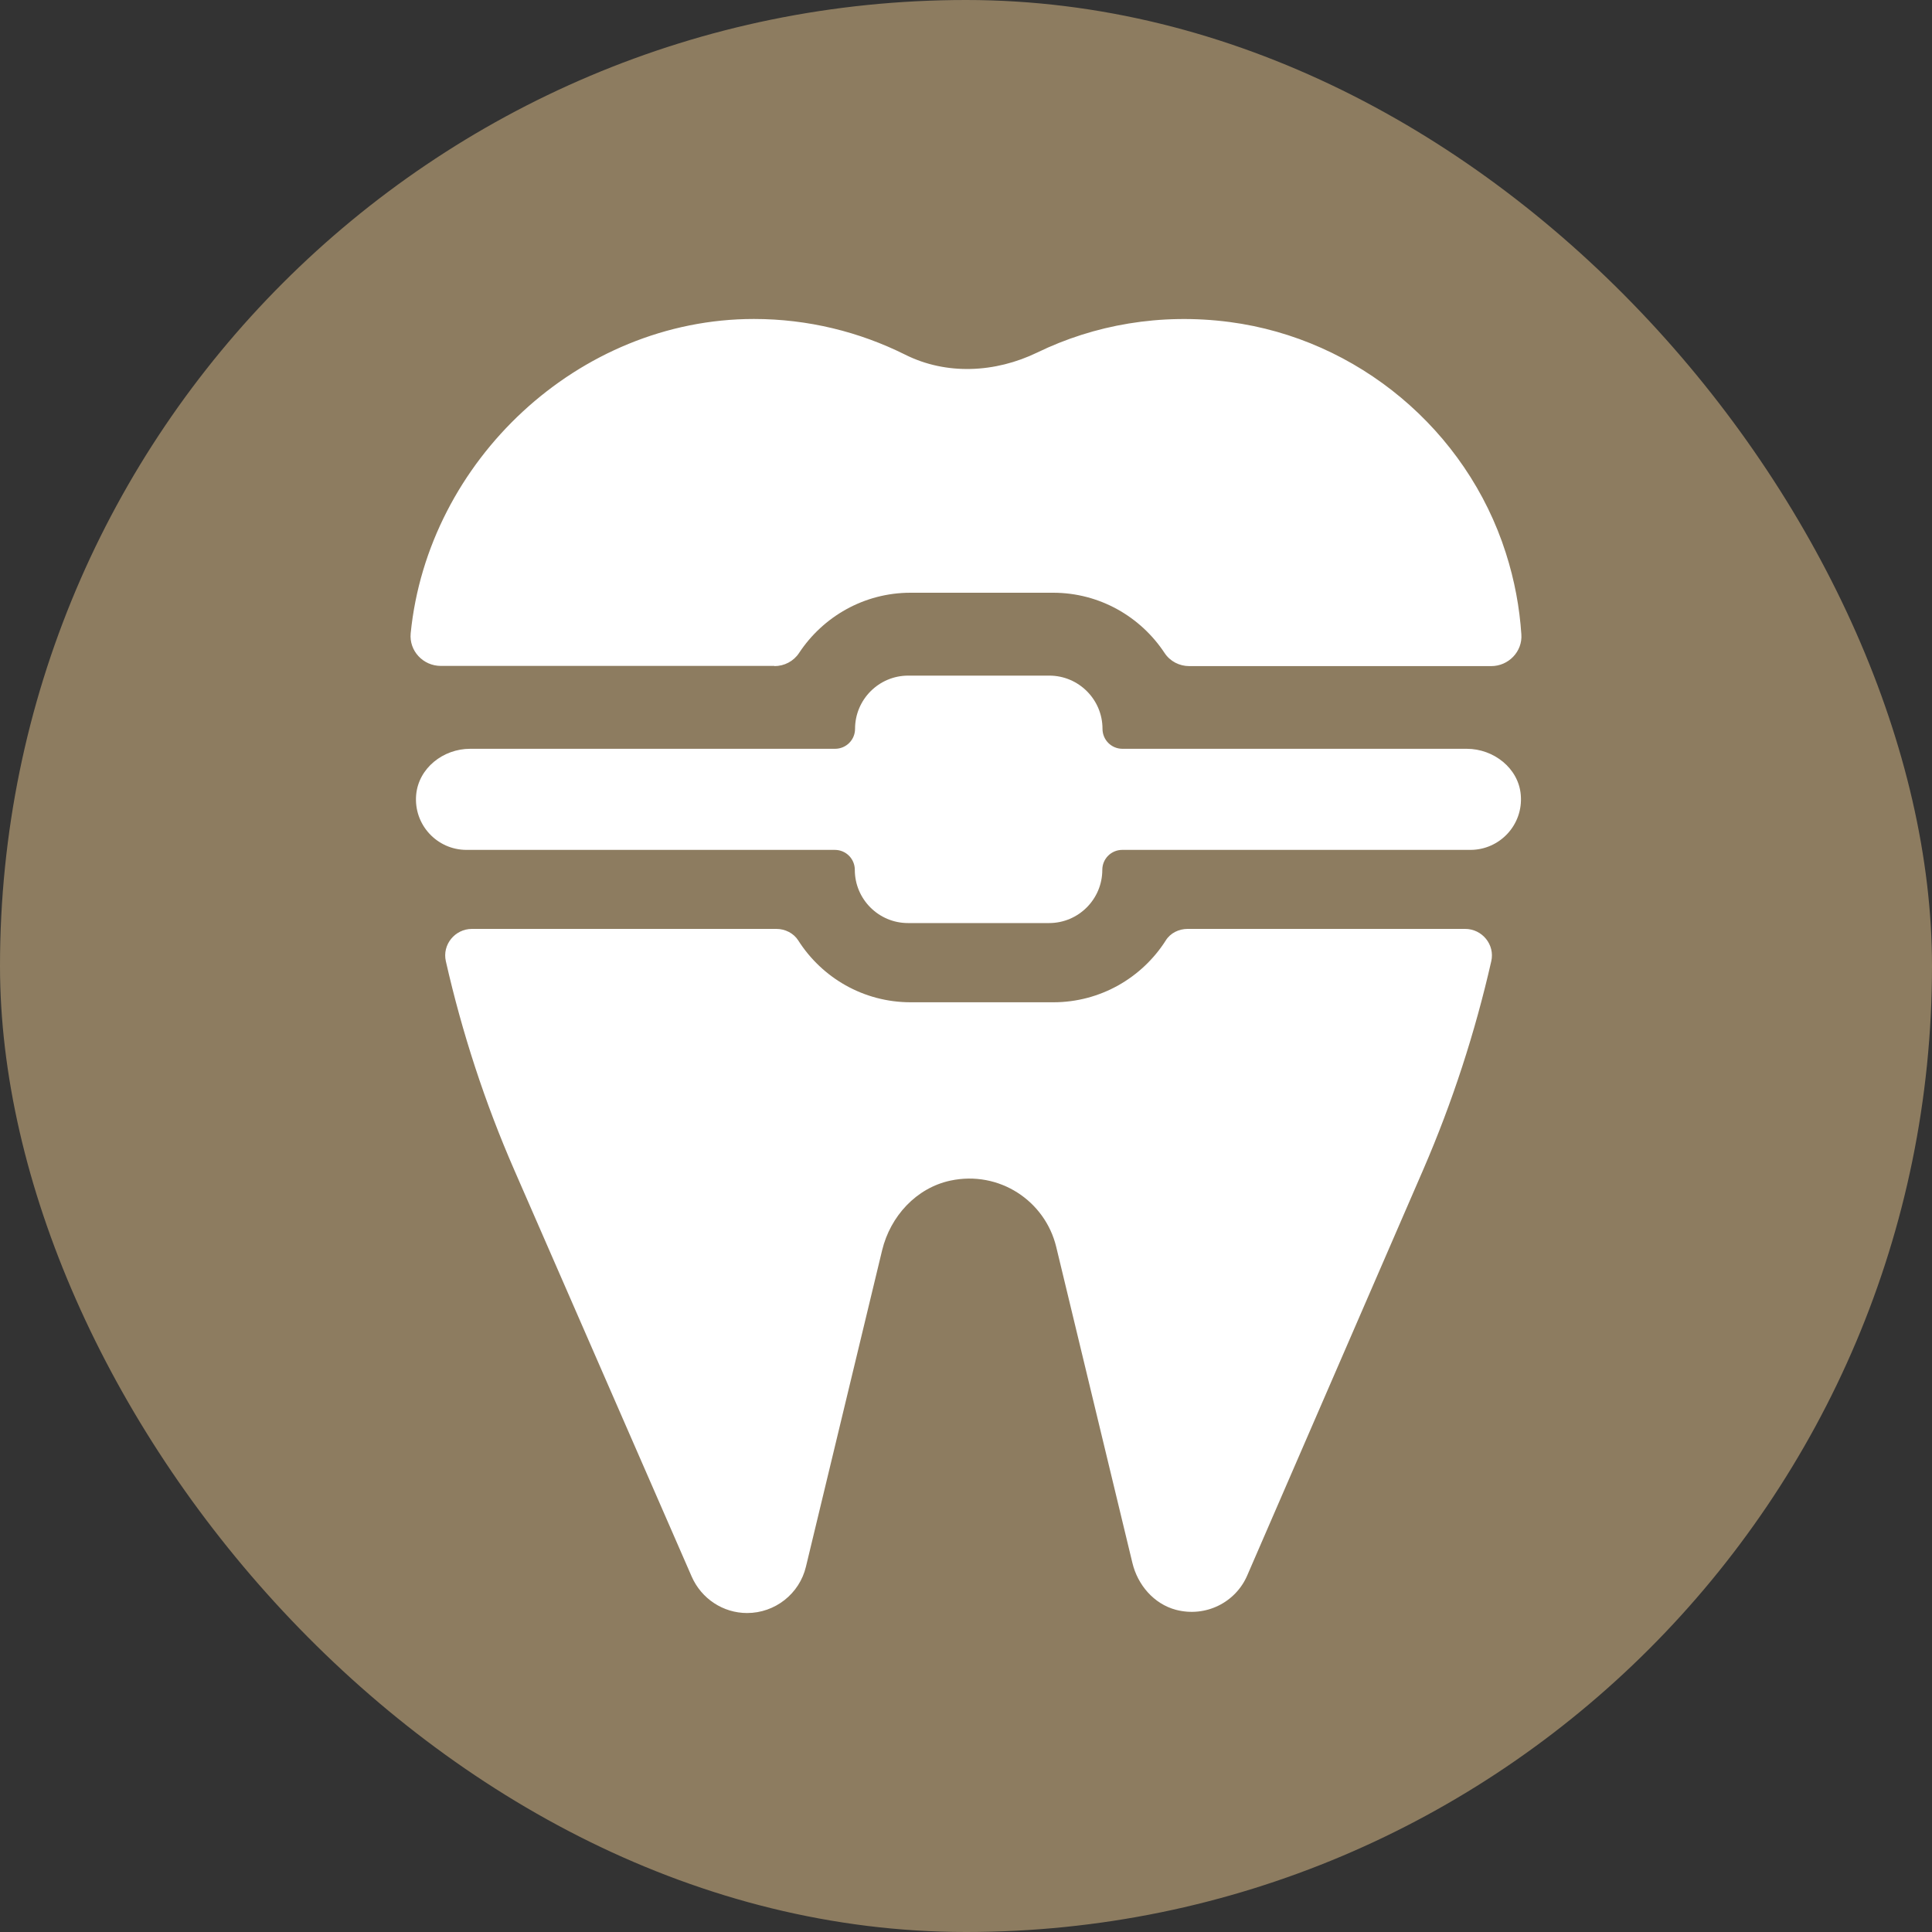
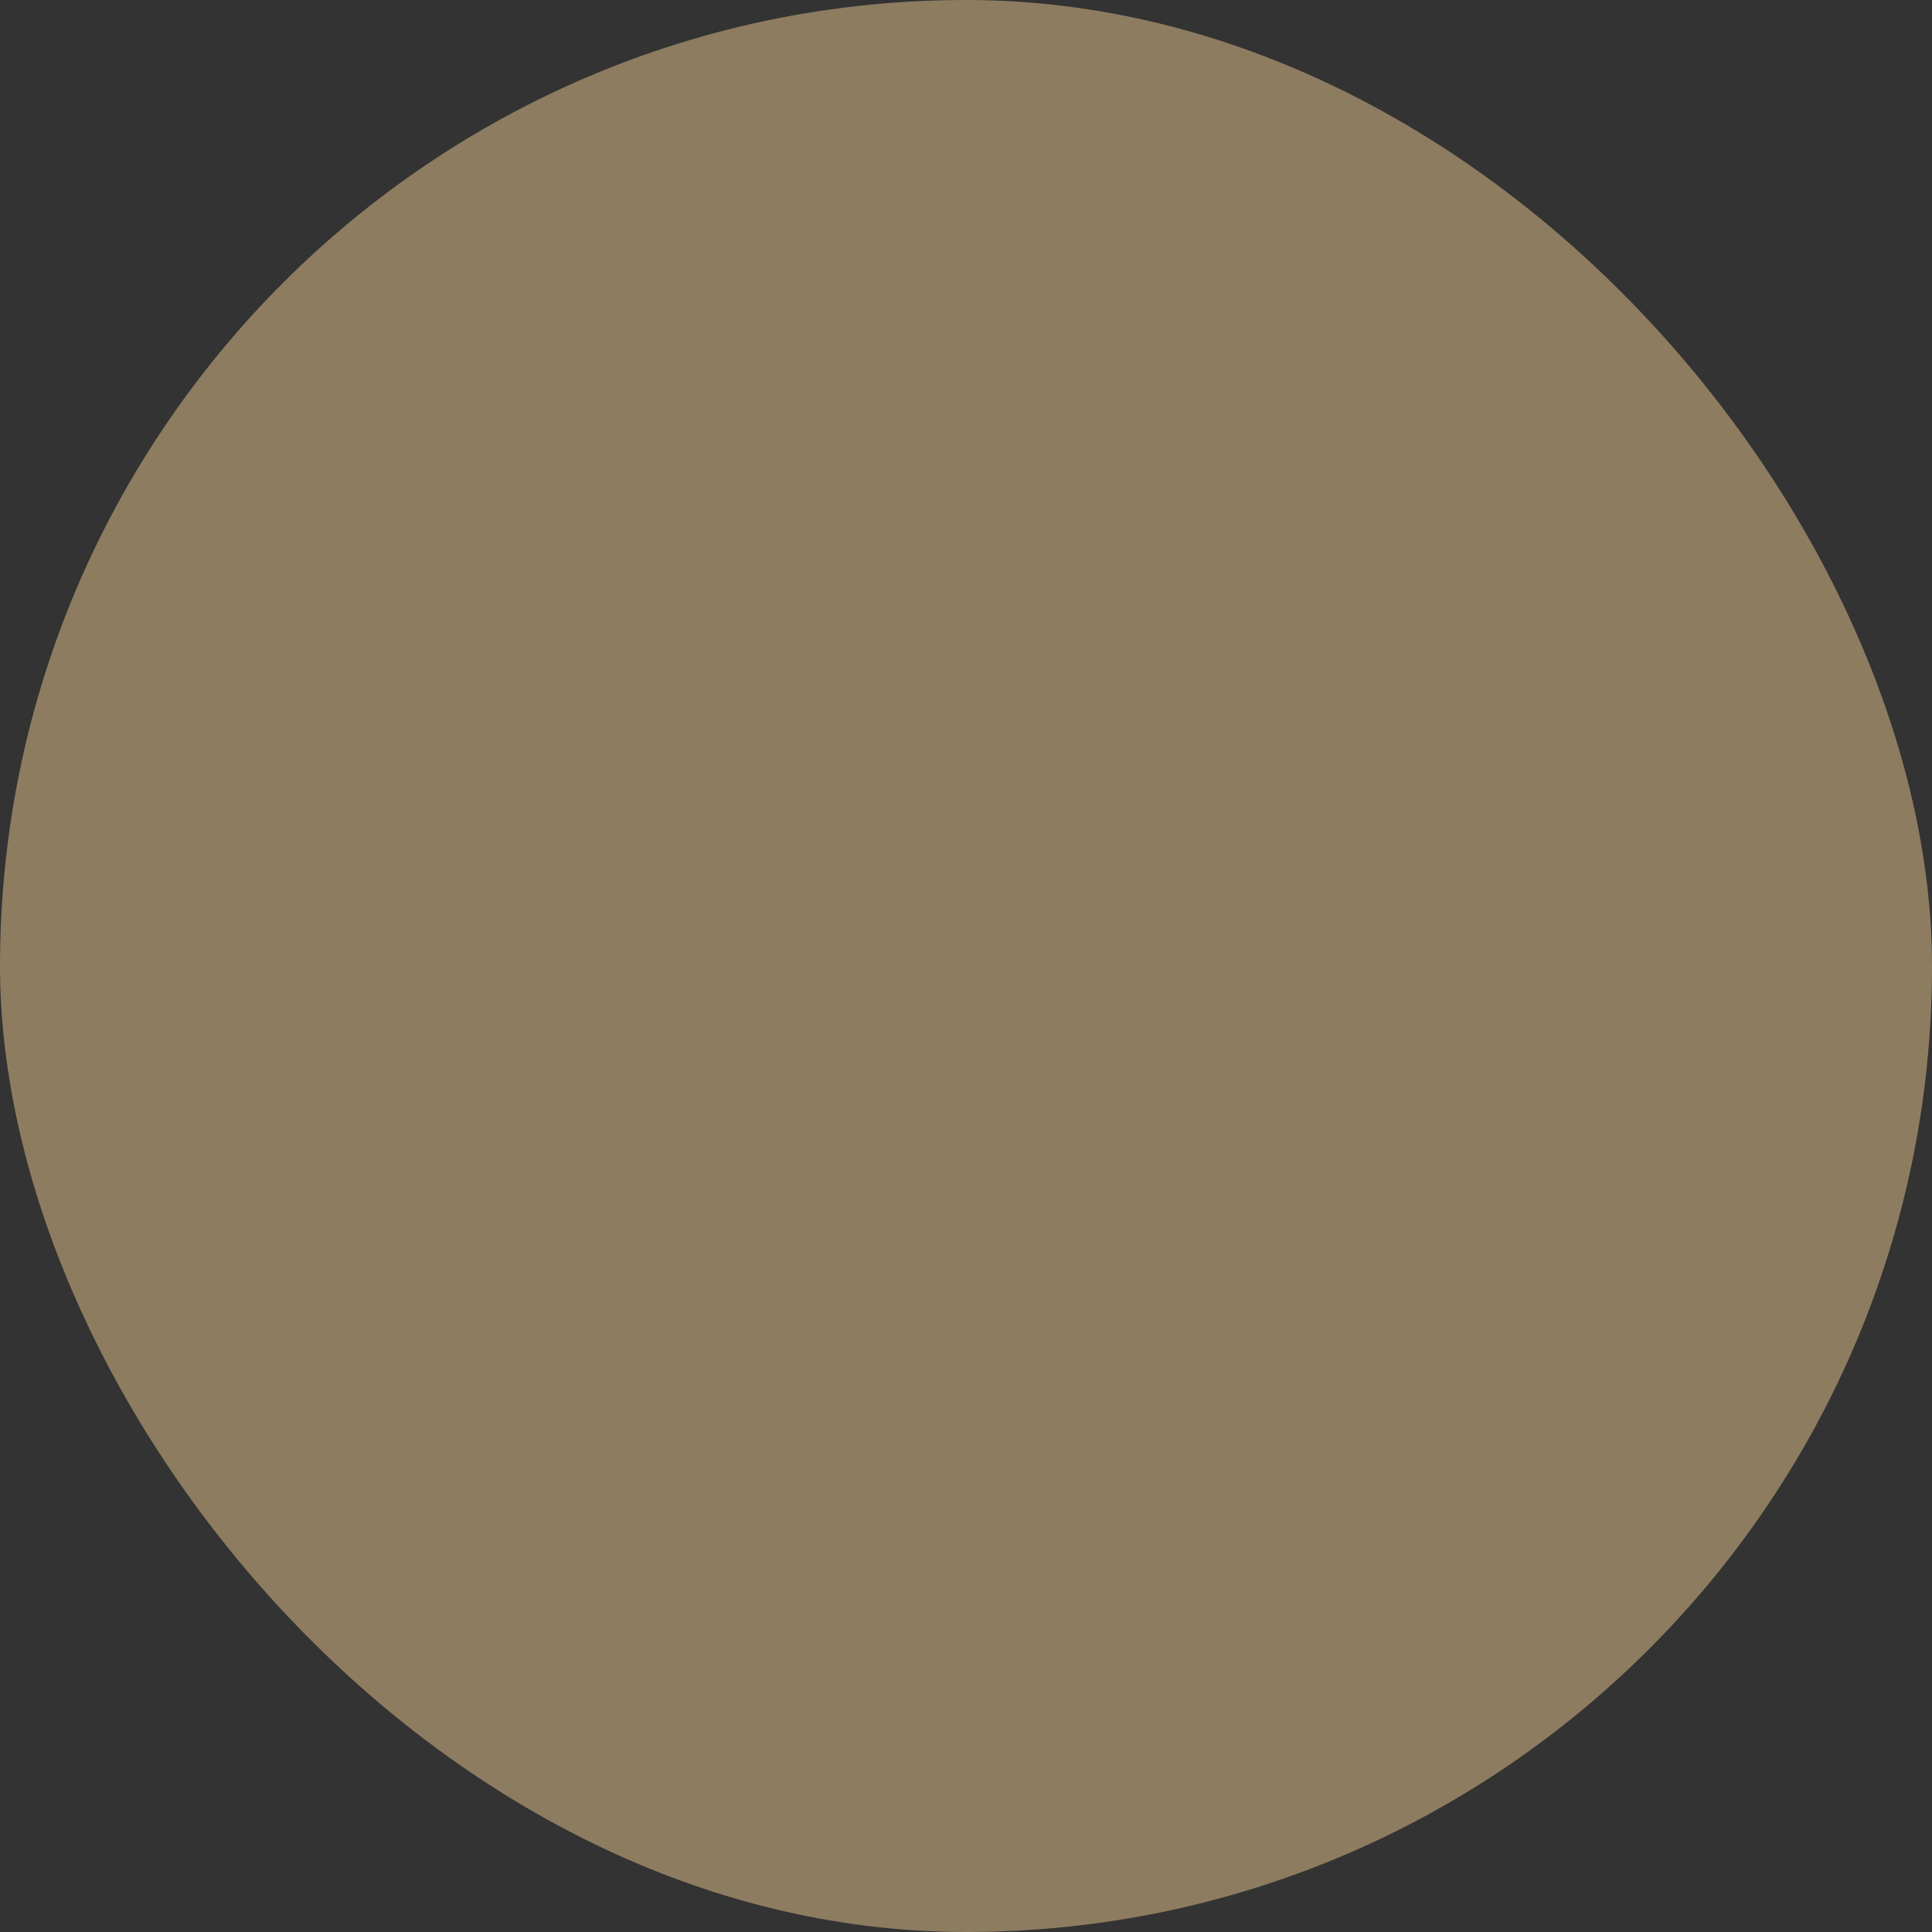
<svg xmlns="http://www.w3.org/2000/svg" width="40" height="40" viewBox="0 0 40 40" fill="none">
  <rect x="0" y="0" width="40" height="40" fill="#333333" stroke="none" />
  <rect width="40" height="40" rx="20" fill="#8D7C60" />
-   <path d="M24.588 19.232C24.408 19.232 24.232 19.316 24.136 19.471C23.646 20.241 22.784 20.751 21.809 20.751H18.854C17.875 20.751 17.017 20.241 16.527 19.471C16.431 19.32 16.255 19.232 16.075 19.232H9.771C9.42 19.232 9.152 19.558 9.231 19.902C9.566 21.379 10.039 22.831 10.65 24.229L14.321 32.642C14.522 33.099 14.97 33.396 15.468 33.396C16.046 33.396 16.552 32.998 16.686 32.437L18.264 25.883C18.435 25.18 18.971 24.594 19.678 24.443C20.687 24.229 21.637 24.861 21.868 25.816L23.445 32.358C23.554 32.814 23.889 33.207 24.345 33.329C24.965 33.492 25.584 33.174 25.823 32.617L29.468 24.213C30.071 22.819 30.54 21.375 30.875 19.902C30.954 19.558 30.686 19.232 30.335 19.232H24.588Z" fill="white" />
-   <path d="M16.033 13.791C16.238 13.791 16.431 13.691 16.544 13.519C17.038 12.77 17.887 12.272 18.85 12.272H21.805C22.767 12.272 23.617 12.77 24.111 13.519C24.224 13.691 24.417 13.791 24.622 13.791H30.875C31.231 13.791 31.524 13.49 31.498 13.134C31.461 12.581 31.36 12.021 31.176 11.447C30.364 8.902 28.108 7.015 25.459 6.667C24.023 6.479 22.654 6.726 21.474 7.299C20.608 7.718 19.595 7.772 18.737 7.341C17.795 6.872 16.732 6.604 15.61 6.604C11.973 6.604 8.859 9.543 8.503 13.109C8.466 13.473 8.759 13.787 9.127 13.787H16.033V13.791Z" fill="white" />
-   <path d="M30.372 15.503H23.24C23.01 15.503 22.826 15.319 22.826 15.089C22.826 14.482 22.332 13.988 21.725 13.988H18.803C18.197 13.988 17.703 14.482 17.703 15.089C17.703 15.319 17.518 15.503 17.288 15.503H9.733C9.177 15.503 8.666 15.901 8.616 16.457C8.562 17.077 9.051 17.596 9.658 17.596H17.284C17.514 17.596 17.698 17.78 17.698 18.01C17.698 18.617 18.192 19.111 18.799 19.111H21.721C22.328 19.111 22.822 18.617 22.822 18.01C22.822 17.78 23.006 17.596 23.236 17.596H30.443C31.05 17.596 31.54 17.077 31.486 16.457C31.44 15.905 30.925 15.503 30.368 15.503H30.372Z" fill="white" />
</svg>